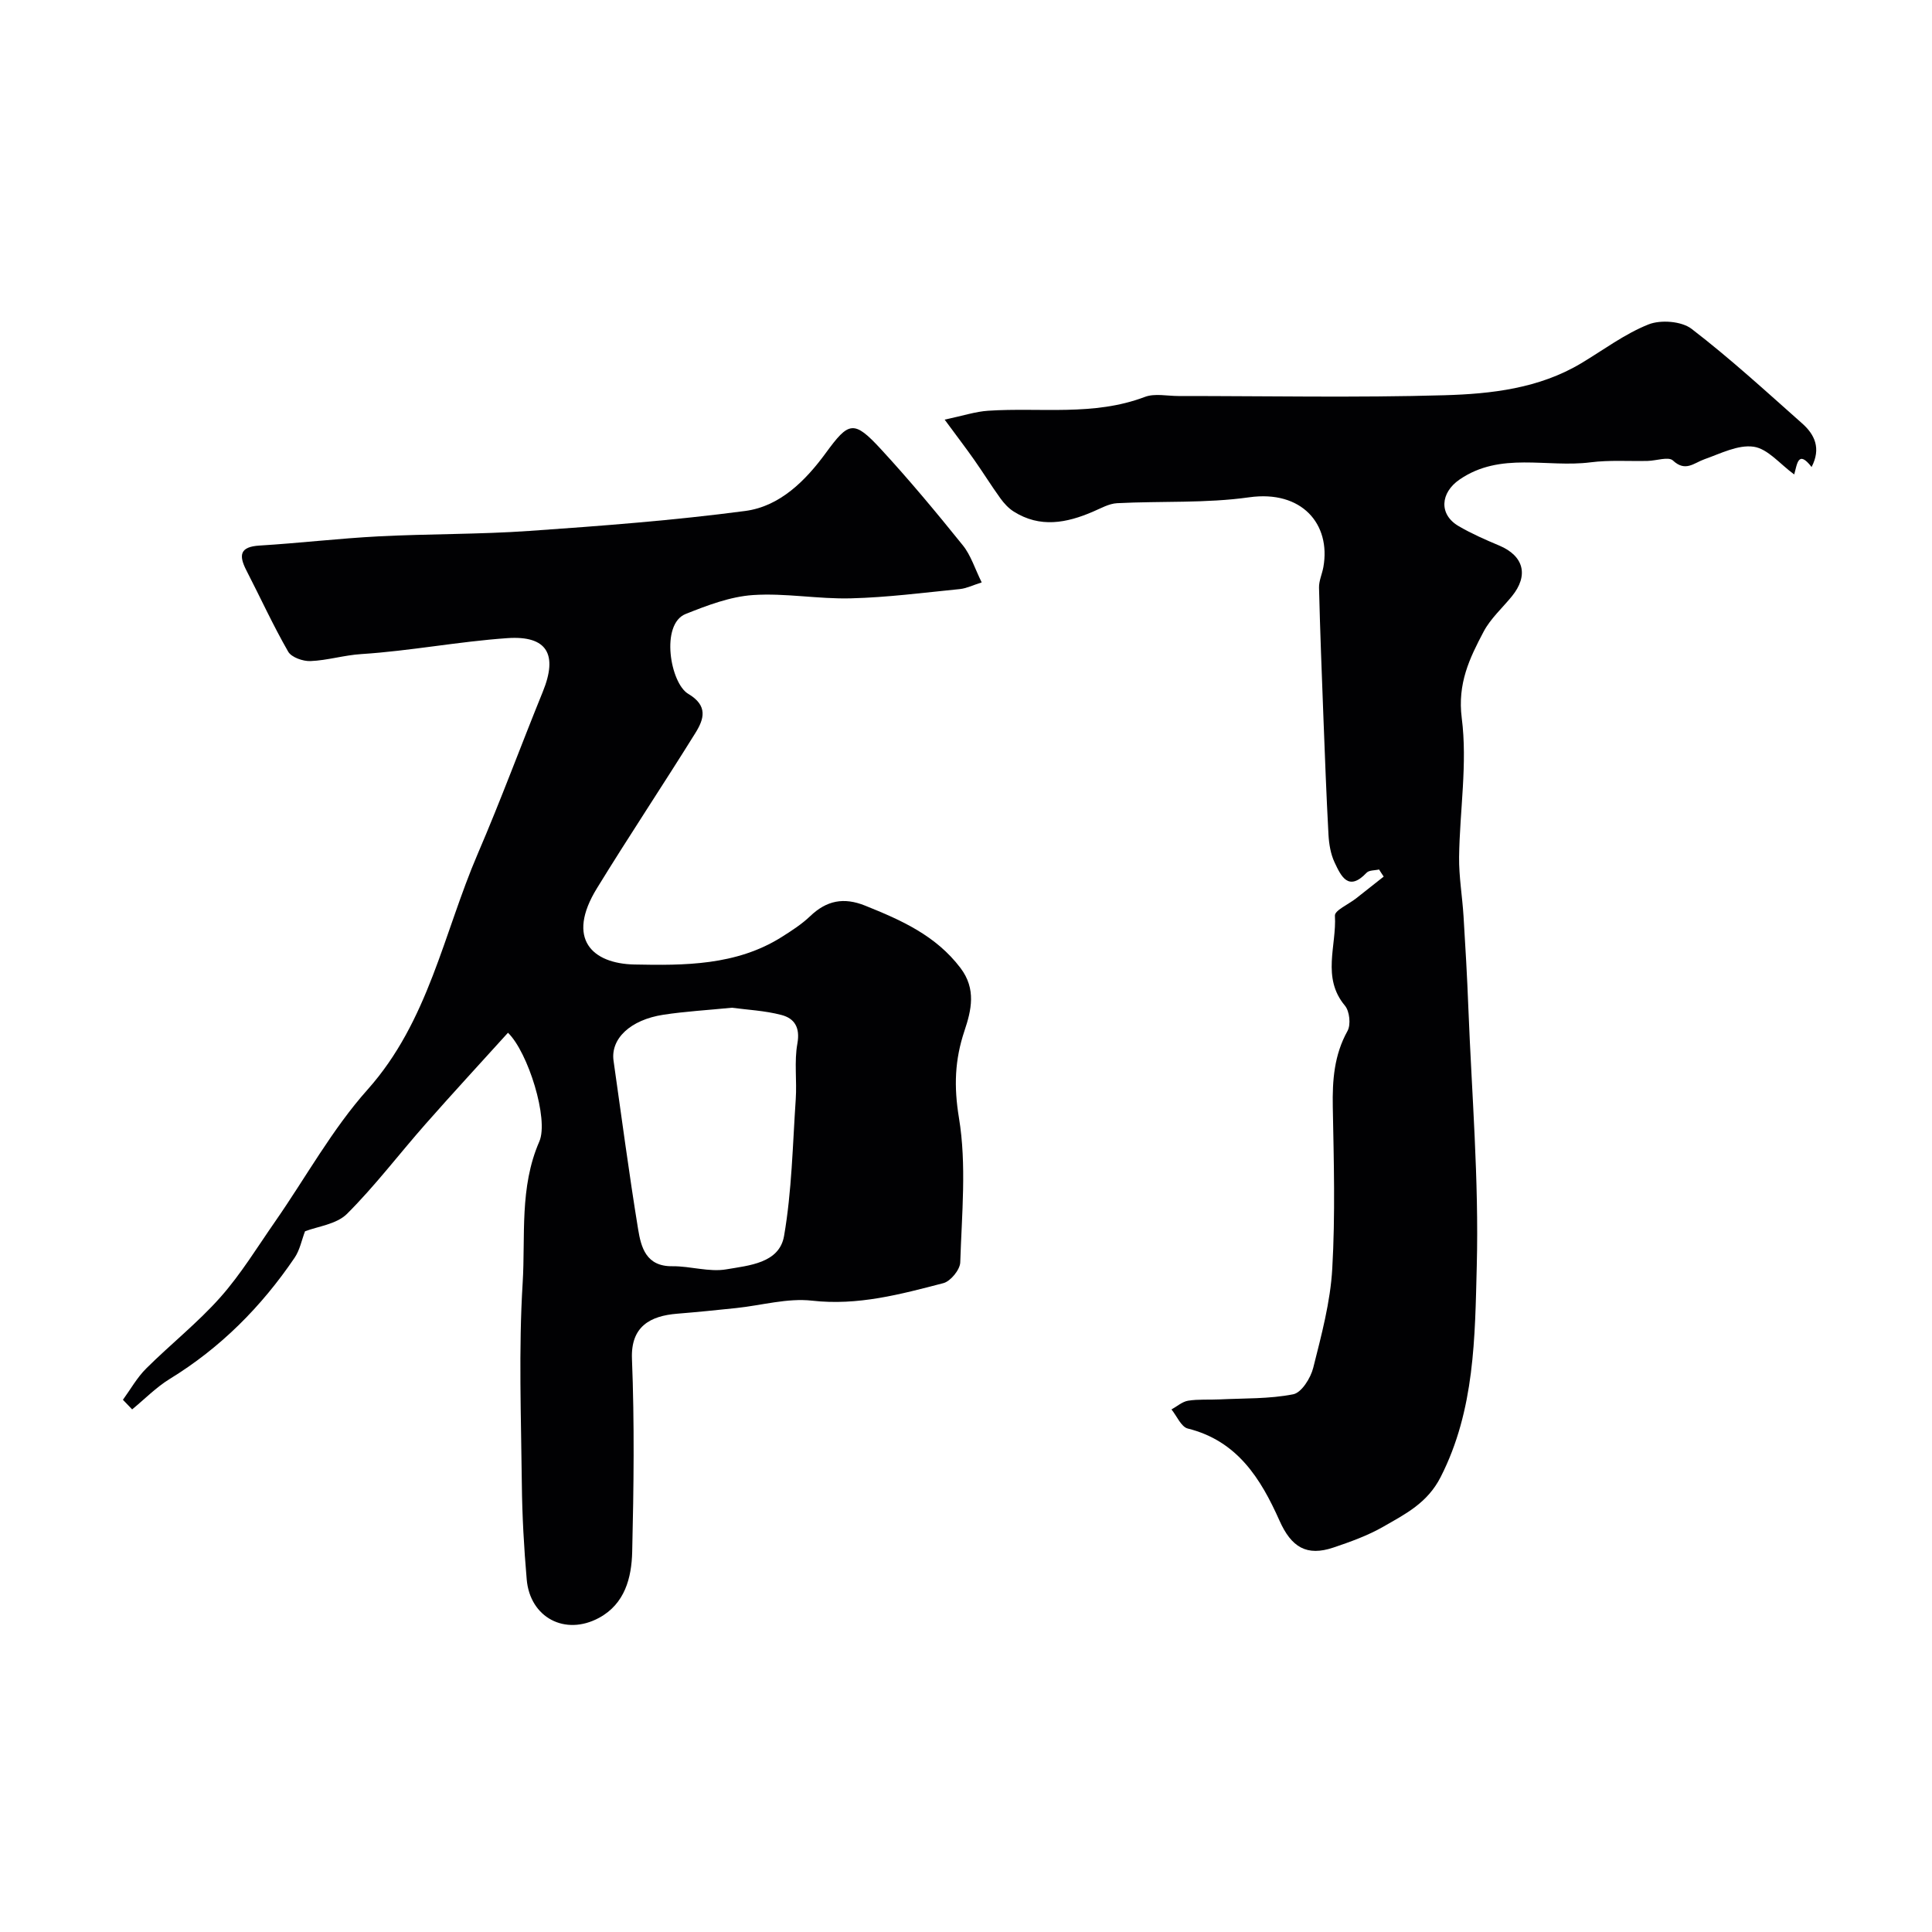
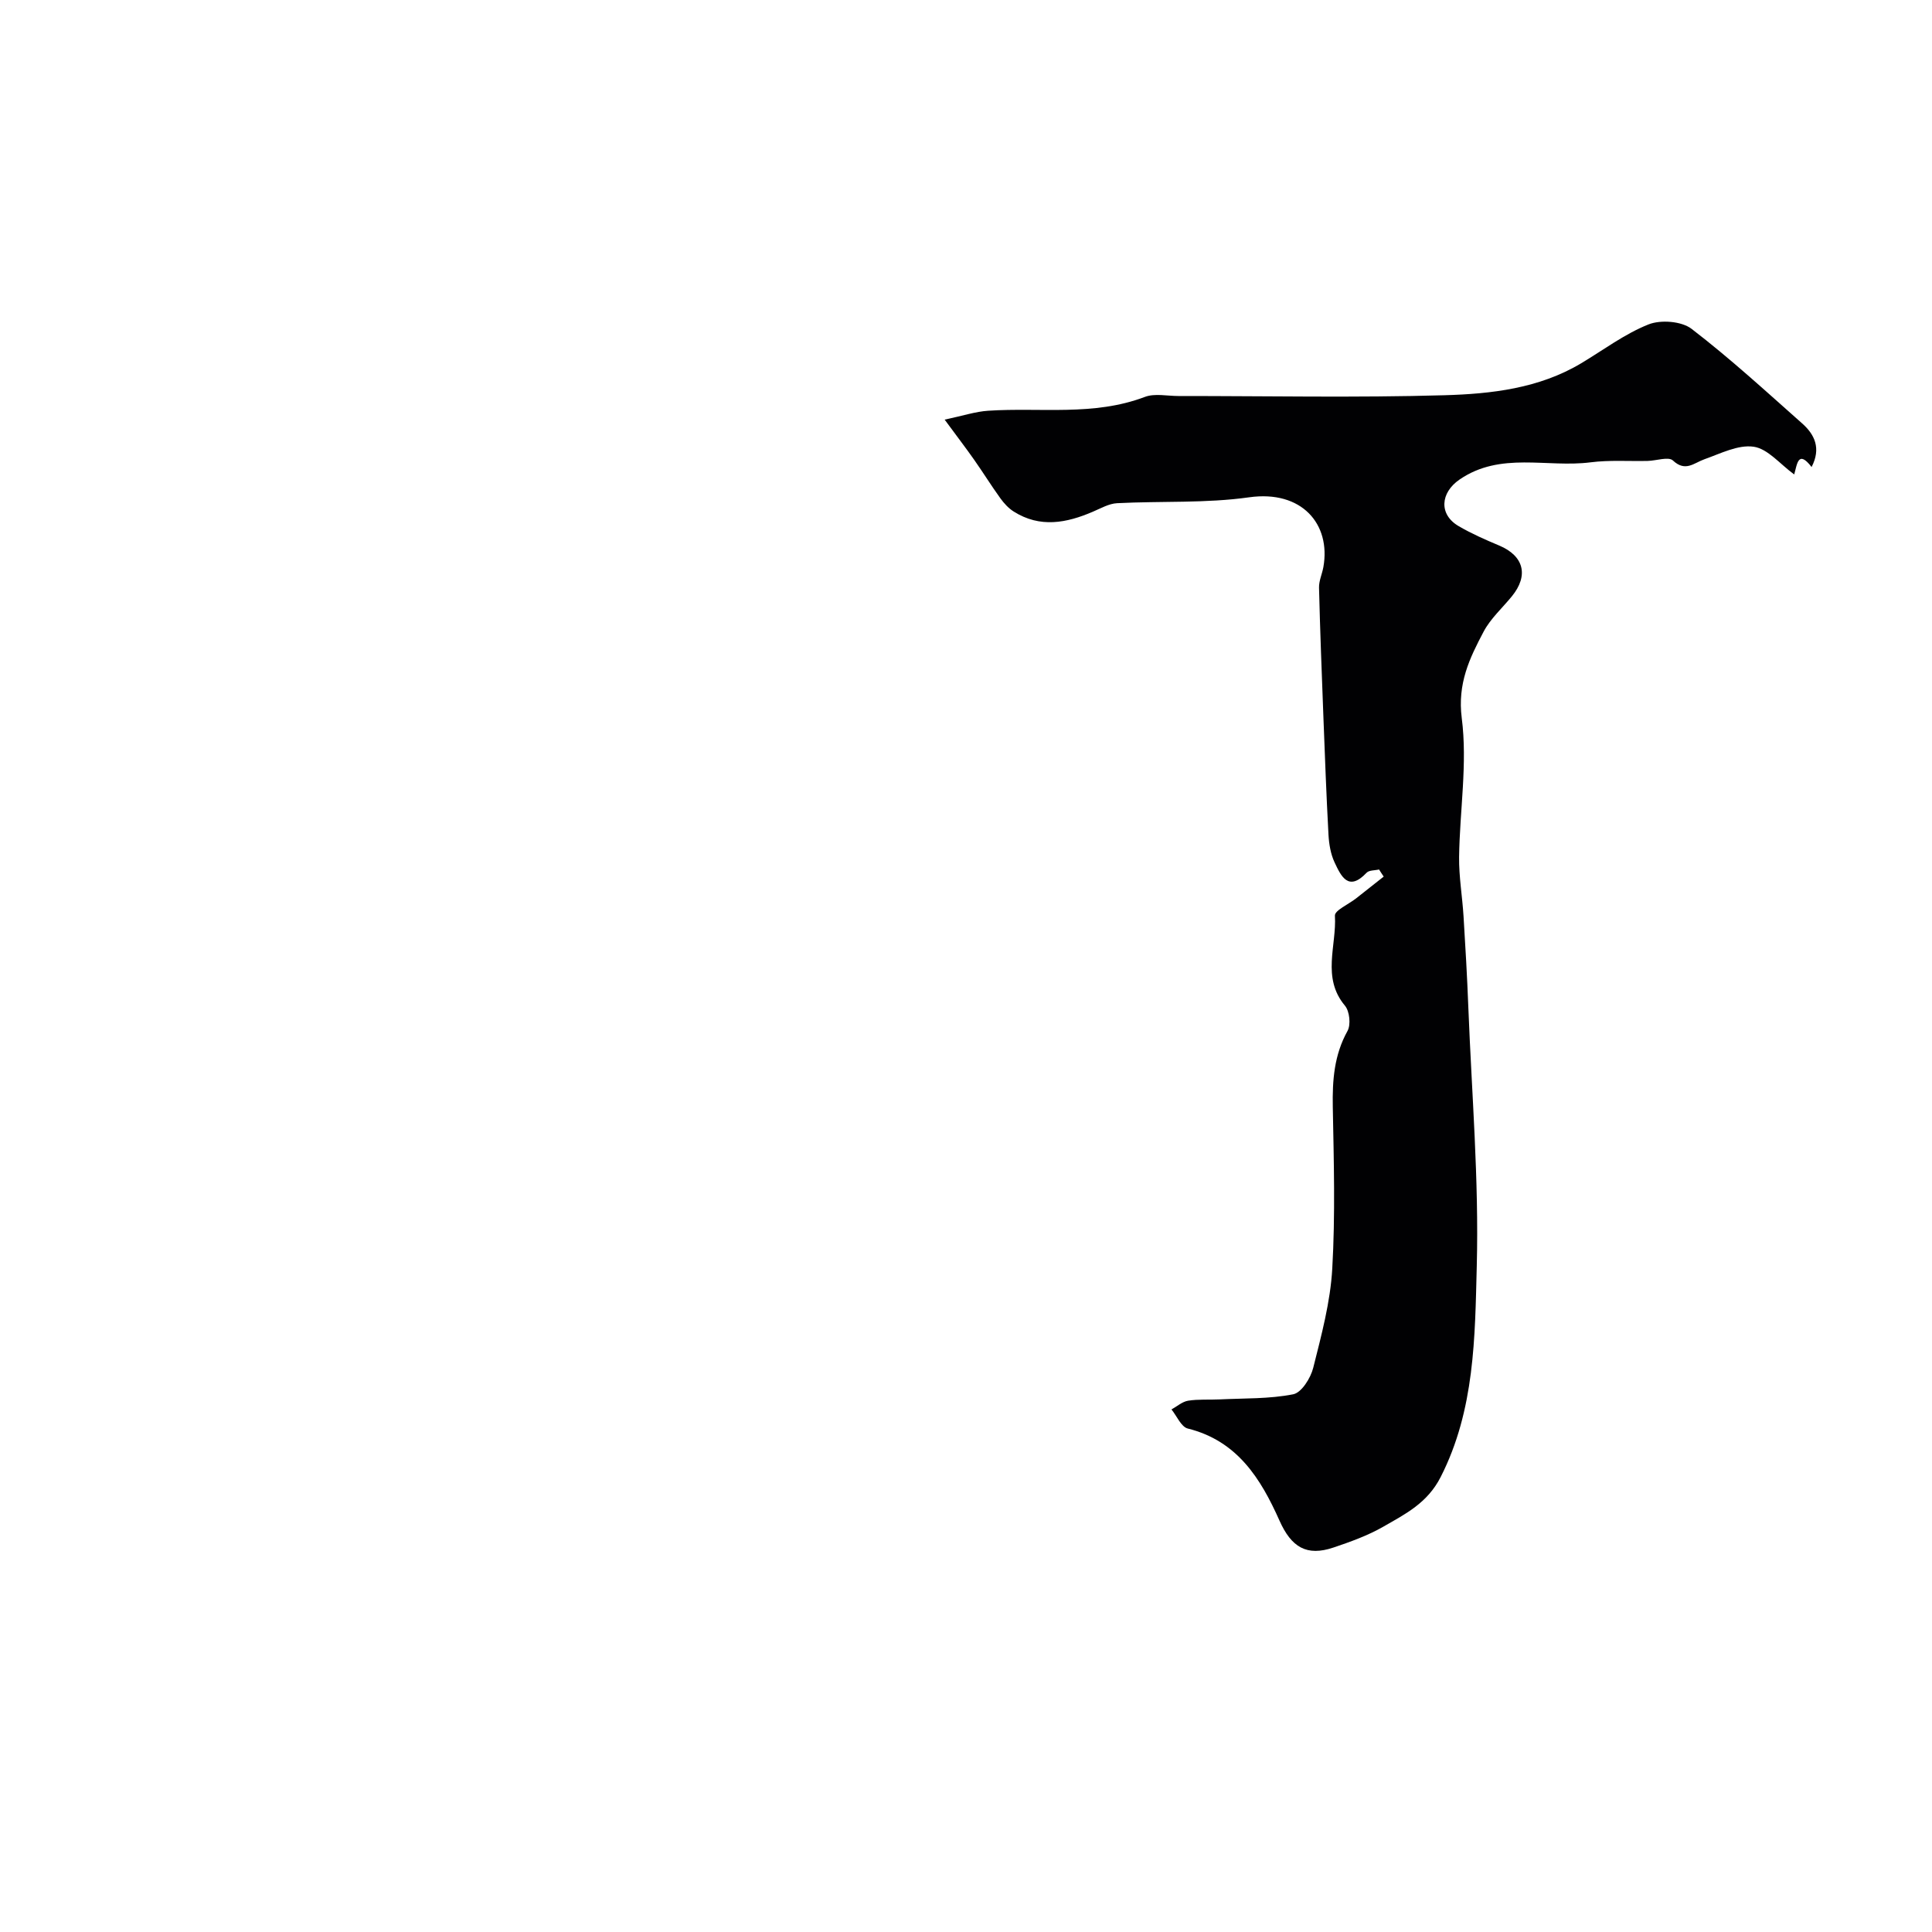
<svg xmlns="http://www.w3.org/2000/svg" enable-background="new 0 0 400 400" viewBox="0 0 400 400">
-   <path d="m25.45 289.81c1.58-2.17 2.92-4.59 4.8-6.46 5.04-5.02 10.69-9.48 15.39-14.78 4.28-4.83 7.68-10.44 11.39-15.76 6.33-9.11 11.75-19.02 19.08-27.23 12.62-14.16 15.72-32.34 22.81-48.83 4.76-11.06 8.92-22.37 13.46-33.53 3.15-7.73.91-11.67-7.33-11.1-10.11.7-20.13 2.65-30.24 3.3-3.62.23-7.01 1.31-10.53 1.45-1.55.06-3.94-.77-4.62-1.96-3.14-5.47-5.77-11.23-8.66-16.84-1.61-3.14-1.34-4.88 2.75-5.12 8.2-.5 16.38-1.47 24.58-1.9 10.42-.54 20.88-.4 31.29-1.13 14.92-1.04 29.85-2.17 44.67-4.13 7.18-.95 12.48-6.26 16.68-12 4.75-6.5 5.78-6.92 11.44-.77 5.9 6.4 11.48 13.11 16.94 19.89 1.67 2.07 2.49 4.83 3.9 7.67-1.86.59-3.16 1.24-4.51 1.38-7.52.75-15.03 1.73-22.57 1.92-6.75.18-13.56-1.13-20.27-.68-4.72.32-9.45 2.13-13.93 3.91-5.3 2.11-3.2 14.34.52 16.54 4.15 2.46 3.27 5.23 1.5 8.08-6.71 10.79-13.77 21.37-20.41 32.19-6.45 10.5-.94 15.59 7.76 15.77 10.31.21 21.1.23 30.48-5.68 2.06-1.3 4.16-2.65 5.91-4.32 3.4-3.26 6.95-3.97 11.38-2.19 7.47 3 14.63 6.17 19.74 12.9 3.32 4.37 2.25 8.78.83 13.03-2.01 6.01-2.21 11.51-1.14 18.01 1.61 9.73.58 19.93.27 29.92-.05 1.52-2 3.91-3.49 4.3-8.88 2.31-17.69 4.7-27.18 3.63-5.12-.58-10.47.98-15.72 1.53-4.07.43-8.15.84-12.23 1.17-5.55.45-9.61 2.62-9.35 9.32.53 13.31.37 26.66.05 39.98-.13 5.37-1.51 10.77-6.87 13.67-7.01 3.79-14.29-.05-14.97-7.95-.57-6.58-.94-13.19-1.01-19.79-.15-13.86-.68-27.77.17-41.58.6-9.75-.7-19.79 3.45-29.3 2.01-4.61-2.35-18.53-6.49-22.52-5.71 6.31-11.48 12.56-17.1 18.94-5.43 6.16-10.42 12.76-16.22 18.55-2.19 2.18-6.11 2.61-8.7 3.62-.69 1.8-1.07 3.88-2.16 5.48-6.87 10.12-15.31 18.62-25.81 25.06-2.84 1.74-5.23 4.2-7.82 6.33-.64-.66-1.28-1.32-1.91-1.99zm126.08-81.17c-5.05.5-9.65.76-14.18 1.45-6.87 1.05-10.97 4.99-10.32 9.54 1.66 11.62 3.19 23.26 5.08 34.84.62 3.8 1.66 7.75 7.09 7.69 3.74-.04 7.62 1.26 11.2.64 4.63-.8 10.95-1.25 11.93-6.9 1.61-9.3 1.78-18.86 2.42-28.32.26-3.84-.34-7.79.34-11.53.6-3.33-.61-5.21-3.3-5.91-3.45-.91-7.09-1.07-10.26-1.5z" fill="#010103" />
  <path d="m285.52 180.02c-.88.21-2.06.12-2.58.67-3.79 4.01-5.3.68-6.63-2.14-.81-1.72-1.15-3.77-1.26-5.7-.44-8.09-.74-16.2-1.05-24.3-.34-8.95-.69-17.9-.91-26.86-.04-1.42.64-2.84.9-4.28 1.59-8.93-4.5-15.98-15.36-14.45-8.99 1.27-18.23.75-27.35 1.22-1.69.09-3.36 1.06-4.98 1.75-5.49 2.37-10.98 3.42-16.42-.02-1.08-.68-2.01-1.7-2.77-2.75-1.88-2.61-3.58-5.35-5.43-7.98-1.65-2.35-3.39-4.62-6.1-8.3 3.83-.81 6.39-1.67 9-1.84 10.83-.72 21.84 1.16 32.44-2.86 2.05-.78 4.62-.19 6.95-.19 18.36-.01 36.73.37 55.07-.16 9.73-.28 19.6-1.4 28.33-6.62 4.61-2.76 9-6.08 13.93-8.04 2.53-1.01 6.85-.68 8.93.92 7.95 6.1 15.37 12.91 22.88 19.57 2.61 2.31 3.96 5.17 1.96 9.03-2.82-3.65-2.99-.54-3.6 1.54-2.96-2.16-5.47-5.32-8.39-5.74-3.21-.47-6.85 1.41-10.19 2.59-2.21.78-3.93 2.69-6.53.26-.92-.85-3.44.05-5.23.09-3.94.09-7.93-.21-11.82.29-9.04 1.16-18.64-2.28-27.15 3.58-3.93 2.71-4.32 7.2-.16 9.63 2.67 1.56 5.54 2.82 8.4 4.02 5.1 2.15 6.15 6.19 2.6 10.53-1.97 2.41-4.4 4.59-5.83 7.29-2.92 5.52-5.44 10.74-4.53 17.9 1.21 9.4-.42 19.15-.55 28.75-.05 4.09.67 8.19.92 12.29.39 6.26.75 12.53.99 18.79.7 17.86 2.21 35.75 1.75 53.59-.38 14.74-.39 29.8-7.47 43.7-2.76 5.43-7.34 7.68-11.91 10.31-3.21 1.84-6.79 3.12-10.32 4.31-5.5 1.85-8.68-.05-11.14-5.57-3.88-8.71-8.73-16.53-19-19.08-1.36-.34-2.26-2.59-3.37-3.95 1.15-.63 2.23-1.61 3.45-1.81 2.14-.34 4.37-.16 6.55-.27 5.09-.25 10.26-.08 15.21-1.06 1.72-.34 3.61-3.36 4.14-5.48 1.7-6.76 3.55-13.62 3.94-20.52.64-11.13.32-22.32.11-33.48-.1-5.53.27-10.75 3.05-15.75.72-1.29.43-4.07-.53-5.22-4.88-5.82-1.7-12.44-2.08-18.64-.07-1.09 2.83-2.36 4.36-3.56 1.92-1.51 3.82-3.02 5.74-4.53-.33-.47-.64-.97-.96-1.47z" fill="#010103" />
</svg>